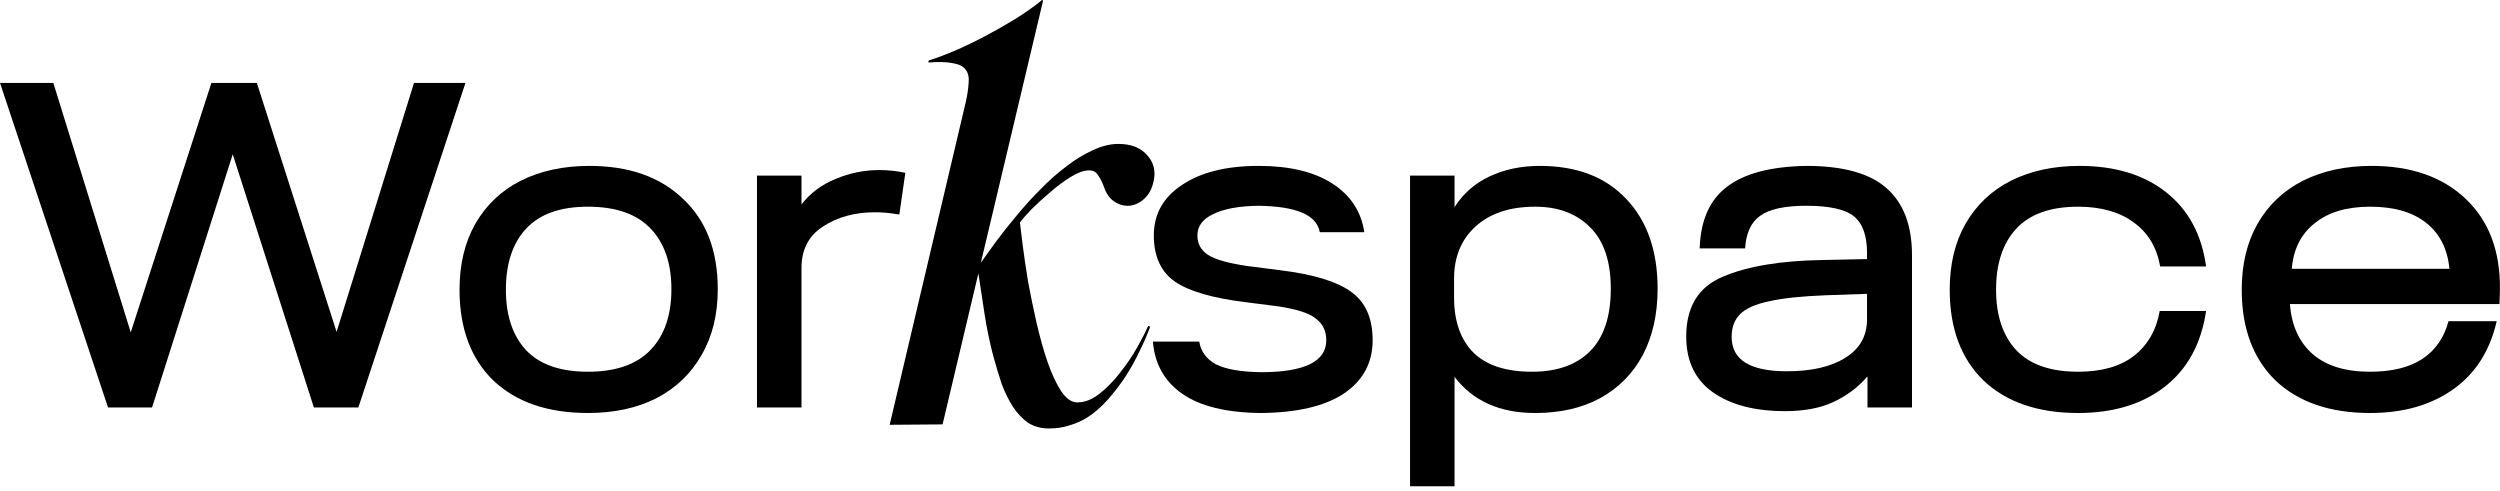
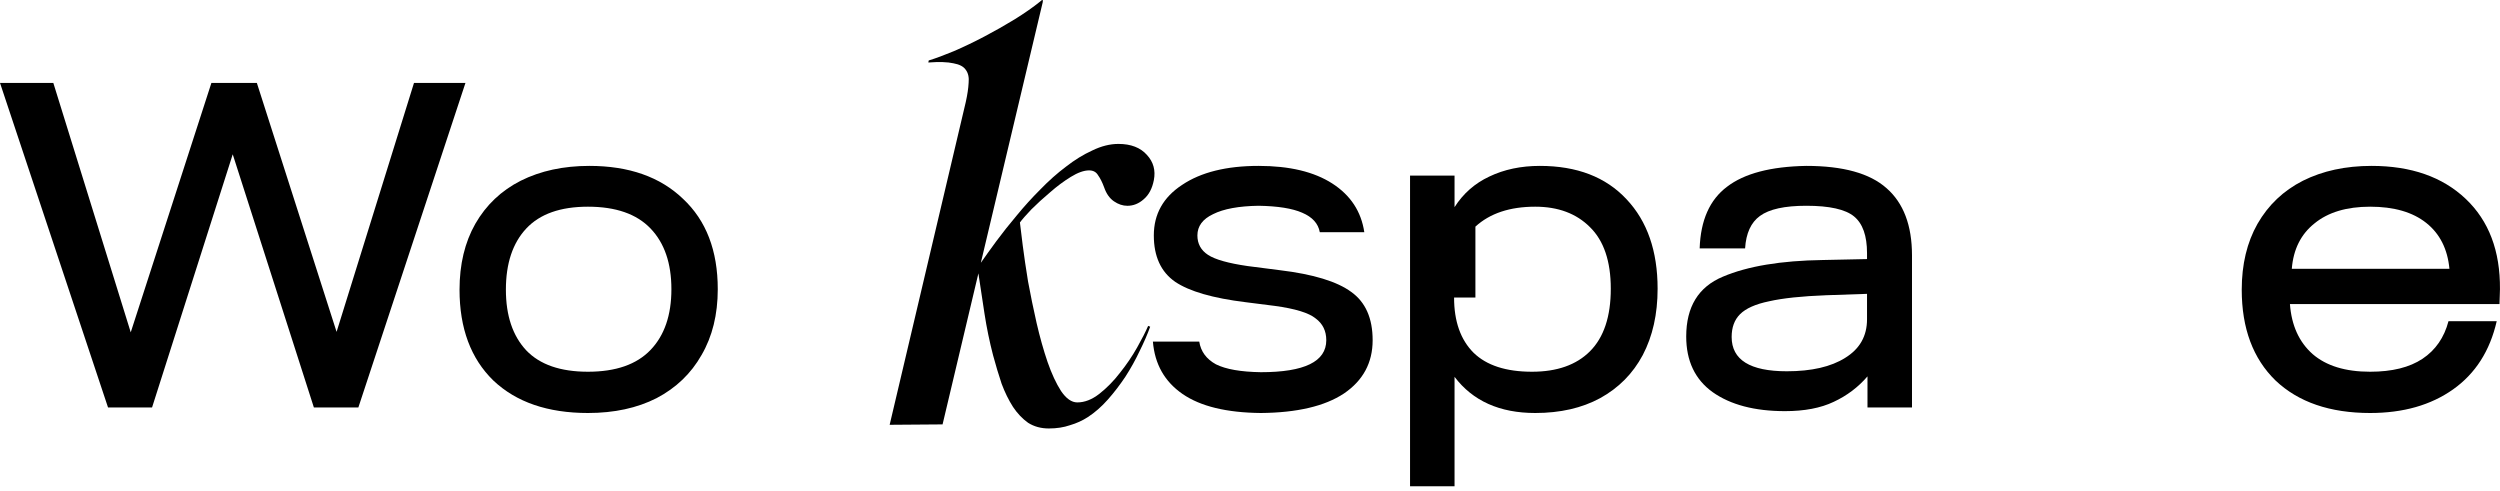
<svg xmlns="http://www.w3.org/2000/svg" width="346" height="68" viewBox="0 0 346 68" fill="none">
  <path d="M123.128 58.792L133.664 14.116C133.889 13.102 134.02 12.219 134.058 11.468C134.133 10.717 134.002 10.116 133.664 9.665C133.363 9.214 132.8 8.914 131.973 8.764C131.147 8.576 129.983 8.538 128.48 8.651L128.537 8.369C129.513 8.069 130.678 7.637 132.03 7.074C133.419 6.473 134.828 5.797 136.255 5.045C137.682 4.294 139.072 3.506 140.424 2.679C141.814 1.815 142.997 0.989 143.974 0.2C144.274 -0.1 144.387 -0.063 144.312 0.313L135.748 36.37C136.349 35.506 137.063 34.511 137.889 33.384C138.753 32.219 139.692 31.036 140.706 29.834C141.72 28.595 142.809 27.393 143.974 26.229C145.138 25.027 146.321 23.975 147.523 23.074C148.725 22.135 149.945 21.384 151.185 20.82C152.424 20.219 153.626 19.919 154.791 19.919C156.518 19.919 157.833 20.426 158.734 21.44C159.636 22.416 159.955 23.581 159.692 24.933C159.467 26.097 158.997 26.98 158.284 27.581C157.607 28.182 156.856 28.482 156.03 28.482C155.391 28.482 154.772 28.276 154.171 27.863C153.57 27.45 153.119 26.811 152.819 25.947C152.556 25.233 152.274 24.67 151.974 24.257C151.711 23.806 151.298 23.581 150.734 23.581C150.021 23.581 149.175 23.881 148.199 24.482C147.222 25.083 146.265 25.797 145.326 26.623C144.387 27.412 143.523 28.201 142.734 28.989C141.983 29.778 141.457 30.379 141.157 30.792C141.232 31.431 141.363 32.501 141.551 34.004C141.739 35.468 141.983 37.121 142.283 38.961C142.621 40.802 143.016 42.717 143.466 44.708C143.917 46.661 144.424 48.464 144.988 50.116C145.551 51.731 146.171 53.065 146.847 54.116C147.56 55.168 148.312 55.694 149.1 55.694C150.114 55.694 151.129 55.3 152.143 54.511C153.194 53.684 154.152 52.708 155.016 51.581C155.917 50.454 156.706 49.29 157.382 48.088C158.058 46.886 158.565 45.891 158.903 45.102L159.185 45.215C158.809 46.267 158.321 47.393 157.72 48.595C157.157 49.797 156.499 50.98 155.748 52.145C154.997 53.271 154.19 54.323 153.326 55.3C152.462 56.276 151.542 57.084 150.565 57.722C149.814 58.21 148.988 58.586 148.086 58.849C147.222 59.149 146.246 59.3 145.157 59.3C144.067 59.3 143.11 59.037 142.283 58.511C141.495 57.947 140.8 57.215 140.199 56.314C139.598 55.375 139.072 54.304 138.621 53.102C138.208 51.863 137.814 50.548 137.438 49.159C136.95 47.281 136.556 45.365 136.255 43.412C135.955 41.421 135.673 39.562 135.41 37.834L130.452 58.736L123.128 58.792Z" fill="black" />
  <path d="M0 11.474H7.379L18.094 45.994L29.259 11.474H35.547L46.583 45.93L57.298 11.474H64.42L49.598 56.389H43.439L32.21 21.355L21.046 56.389H14.95L0 11.474Z" fill="black" />
  <path d="M81.373 57.159C75.812 57.159 71.449 55.662 68.284 52.667C65.161 49.63 63.599 45.438 63.599 40.091C63.599 36.584 64.327 33.547 65.781 30.98C67.278 28.371 69.374 26.382 72.069 25.013C74.807 23.644 77.972 22.96 81.565 22.96C87.041 22.96 91.361 24.478 94.526 27.515C97.734 30.509 99.339 34.68 99.339 40.027C99.339 43.535 98.59 46.572 97.093 49.138C95.638 51.705 93.564 53.694 90.869 55.105C88.174 56.474 85.009 57.159 81.373 57.159ZM70.016 40.091C70.016 43.684 70.957 46.486 72.839 48.497C74.721 50.464 77.566 51.448 81.373 51.448C85.223 51.448 88.11 50.443 90.035 48.432C91.96 46.422 92.922 43.62 92.922 40.027C92.922 36.434 91.96 33.632 90.035 31.622C88.11 29.611 85.223 28.606 81.373 28.606C77.566 28.606 74.721 29.611 72.839 31.622C70.957 33.632 70.016 36.455 70.016 40.091Z" fill="black" />
-   <path d="M104.767 24.307H110.927V28.285C112.167 26.702 113.75 25.526 115.675 24.756C117.6 23.943 119.61 23.537 121.706 23.537C122.947 23.537 124.144 23.665 125.299 23.922L124.465 29.697C123.267 29.483 122.155 29.376 121.129 29.376C118.305 29.376 115.889 30.039 113.878 31.365C111.91 32.648 110.927 34.552 110.927 37.075V56.389H104.767V24.307Z" fill="black" />
  <path d="M165.977 47.278C166.191 48.646 166.961 49.694 168.287 50.422C169.656 51.106 171.73 51.47 174.511 51.512C180.542 51.512 183.558 50.037 183.558 47.085C183.558 45.802 183.066 44.797 182.082 44.069C181.141 43.299 179.259 42.722 176.436 42.337L172.393 41.824C167.859 41.268 164.608 40.327 162.64 39C160.673 37.632 159.689 35.493 159.689 32.584C159.689 29.633 160.994 27.301 163.603 25.59C166.212 23.837 169.741 22.96 174.19 22.96C178.467 22.96 181.868 23.772 184.392 25.398C186.916 27.023 188.391 29.269 188.819 32.135H182.659C182.446 30.937 181.633 30.039 180.221 29.44C178.852 28.841 176.842 28.52 174.19 28.478C171.452 28.52 169.356 28.905 167.902 29.633C166.447 30.317 165.72 31.301 165.72 32.584C165.72 33.739 166.212 34.637 167.196 35.279C168.18 35.921 169.998 36.434 172.65 36.819L177.141 37.396C181.761 37.952 185.055 38.958 187.023 40.412C188.99 41.824 189.974 44.048 189.974 47.085C189.974 50.208 188.648 52.667 185.996 54.464C183.344 56.218 179.515 57.116 174.511 57.159C169.763 57.116 166.148 56.239 163.667 54.528C161.186 52.817 159.817 50.4 159.561 47.278H165.977Z" fill="black" />
-   <path d="M195.15 24.307H201.309V28.67C202.507 26.788 204.111 25.376 206.122 24.435C208.175 23.451 210.506 22.96 213.115 22.96C218.249 22.96 222.248 24.5 225.114 27.579C227.98 30.616 229.413 34.744 229.413 39.963C229.413 43.471 228.729 46.529 227.36 49.138C225.991 51.705 224.023 53.694 221.457 55.105C218.933 56.474 215.939 57.159 212.474 57.159C207.555 57.159 203.833 55.49 201.309 52.154V67.296H195.15V24.307ZM201.245 41.182C201.245 44.476 202.144 47.021 203.94 48.818C205.737 50.571 208.432 51.448 212.025 51.448C215.49 51.448 218.163 50.507 220.045 48.625C221.97 46.7 222.933 43.813 222.933 39.963C222.933 36.156 221.97 33.311 220.045 31.429C218.163 29.547 215.639 28.606 212.474 28.606C208.966 28.606 206.207 29.526 204.197 31.365C202.229 33.162 201.245 35.557 201.245 38.551V41.182Z" fill="black" />
+   <path d="M195.15 24.307H201.309V28.67C202.507 26.788 204.111 25.376 206.122 24.435C208.175 23.451 210.506 22.96 213.115 22.96C218.249 22.96 222.248 24.5 225.114 27.579C227.98 30.616 229.413 34.744 229.413 39.963C229.413 43.471 228.729 46.529 227.36 49.138C225.991 51.705 224.023 53.694 221.457 55.105C218.933 56.474 215.939 57.159 212.474 57.159C207.555 57.159 203.833 55.49 201.309 52.154V67.296H195.15V24.307ZM201.245 41.182C201.245 44.476 202.144 47.021 203.94 48.818C205.737 50.571 208.432 51.448 212.025 51.448C215.49 51.448 218.163 50.507 220.045 48.625C221.97 46.7 222.933 43.813 222.933 39.963C222.933 36.156 221.97 33.311 220.045 31.429C218.163 29.547 215.639 28.606 212.474 28.606C208.966 28.606 206.207 29.526 204.197 31.365V41.182Z" fill="black" />
  <path d="M235.233 34.381C235.361 30.488 236.623 27.643 239.019 25.847C241.414 24.008 245.071 23.045 249.99 22.96C255.081 22.96 258.781 23.986 261.091 26.039C263.443 28.093 264.62 31.194 264.62 35.343V56.389H258.46V52.09C257.177 53.587 255.615 54.763 253.776 55.619C251.98 56.474 249.734 56.902 247.039 56.902C242.847 56.902 239.51 56.025 237.029 54.271C234.591 52.518 233.372 49.951 233.372 46.572C233.372 42.465 235.062 39.706 238.441 38.295C241.863 36.84 246.483 36.07 252.3 35.985L258.396 35.856V35.022C258.396 32.627 257.797 30.937 256.599 29.953C255.402 28.97 253.199 28.478 249.99 28.478C246.996 28.478 244.857 28.948 243.574 29.889C242.334 30.788 241.649 32.285 241.521 34.381H235.233ZM239.66 46.636C239.66 49.801 242.205 51.384 247.296 51.384C250.718 51.384 253.413 50.764 255.38 49.523C257.391 48.283 258.396 46.508 258.396 44.198V40.669L252.749 40.861C249.37 40.989 246.74 41.268 244.857 41.695C242.975 42.08 241.628 42.679 240.815 43.492C240.045 44.262 239.66 45.31 239.66 46.636Z" fill="black" />
-   <path d="M305.322 43.043C304.638 47.62 302.713 51.127 299.548 53.566C296.425 55.961 292.447 57.159 287.613 57.159C282.052 57.159 277.689 55.662 274.524 52.667C271.401 49.63 269.84 45.438 269.84 40.091C269.84 36.584 270.567 33.547 272.022 30.98C273.519 28.371 275.615 26.382 278.31 25.013C281.047 23.644 284.213 22.96 287.806 22.96C292.725 22.96 296.725 24.179 299.804 26.617C302.884 29.055 304.724 32.477 305.322 36.883H298.97C298.5 34.231 297.281 32.199 295.313 30.788C293.345 29.333 290.779 28.606 287.613 28.606C283.806 28.606 280.962 29.611 279.08 31.622C277.197 33.632 276.256 36.455 276.256 40.091C276.256 43.684 277.197 46.486 279.08 48.497C280.962 50.464 283.806 51.448 287.613 51.448C290.864 51.448 293.431 50.721 295.313 49.267C297.238 47.77 298.436 45.695 298.906 43.043H305.322Z" fill="black" />
  <path d="M339.001 37.204C338.744 34.466 337.675 32.349 335.793 30.852C333.91 29.355 331.323 28.606 328.029 28.606C324.778 28.606 322.211 29.376 320.329 30.916C318.447 32.413 317.399 34.509 317.185 37.204H339.001ZM310.256 40.091C310.256 36.584 310.983 33.547 312.437 30.98C313.934 28.371 316.03 26.382 318.725 25.013C321.463 23.644 324.628 22.96 328.221 22.96C333.697 22.96 338.038 24.478 341.246 27.515C344.455 30.552 346.037 34.723 345.995 40.027L345.93 42.08H316.928C317.142 45.032 318.19 47.342 320.073 49.01C321.955 50.635 324.607 51.448 328.029 51.448C331.066 51.448 333.483 50.849 335.279 49.652C337.076 48.454 338.274 46.721 338.872 44.454H345.545C344.604 48.561 342.594 51.705 339.514 53.886C336.434 56.068 332.606 57.159 328.029 57.159C322.468 57.159 318.105 55.662 314.939 52.667C311.817 49.63 310.256 45.438 310.256 40.091Z" fill="black" />
</svg>